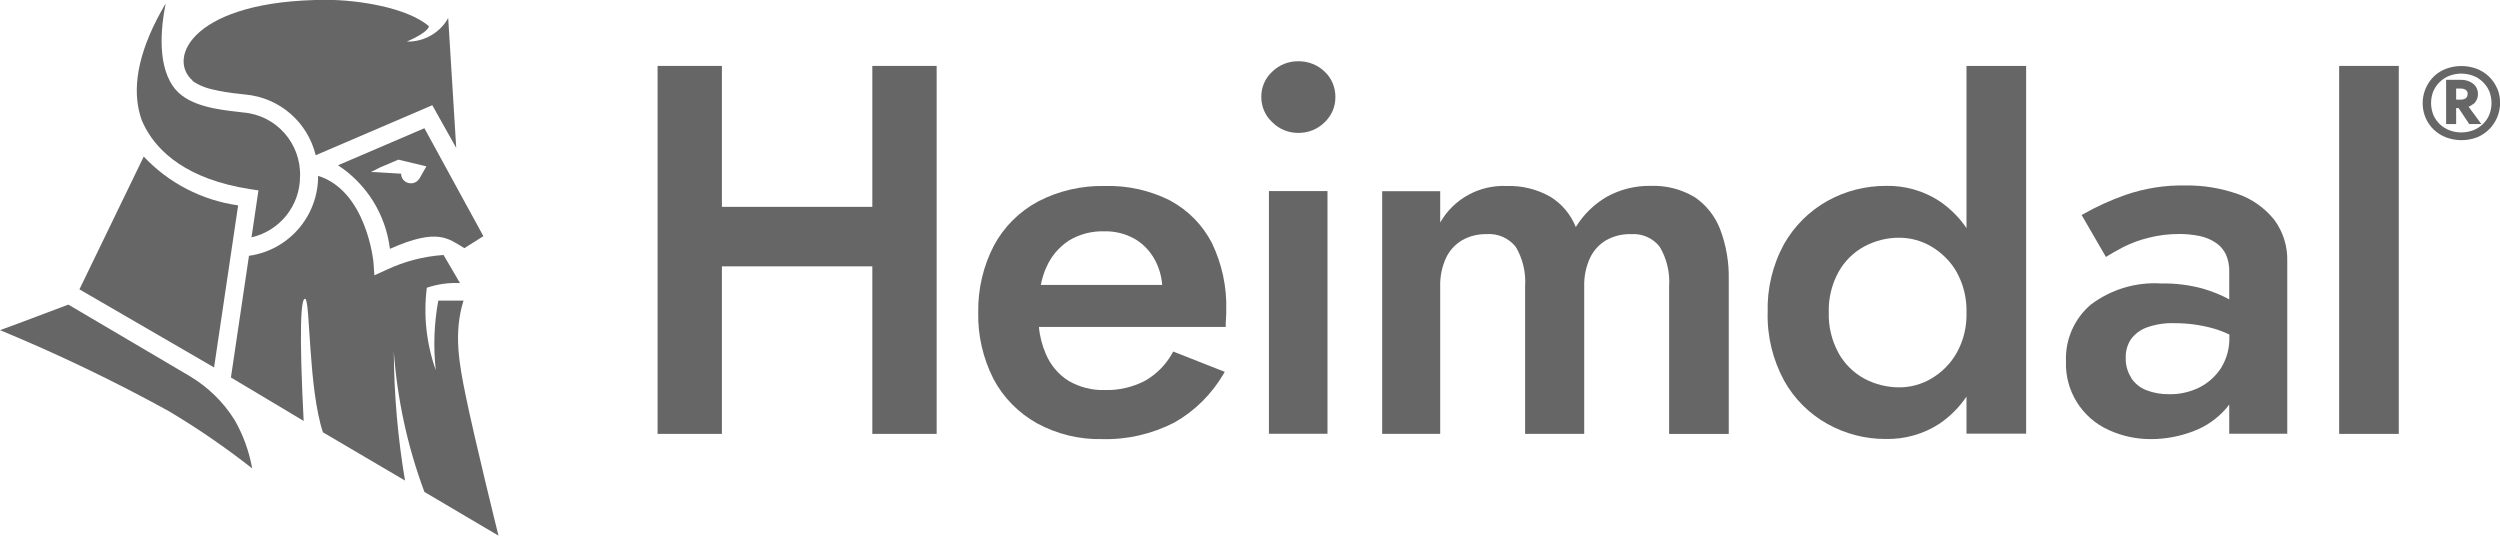
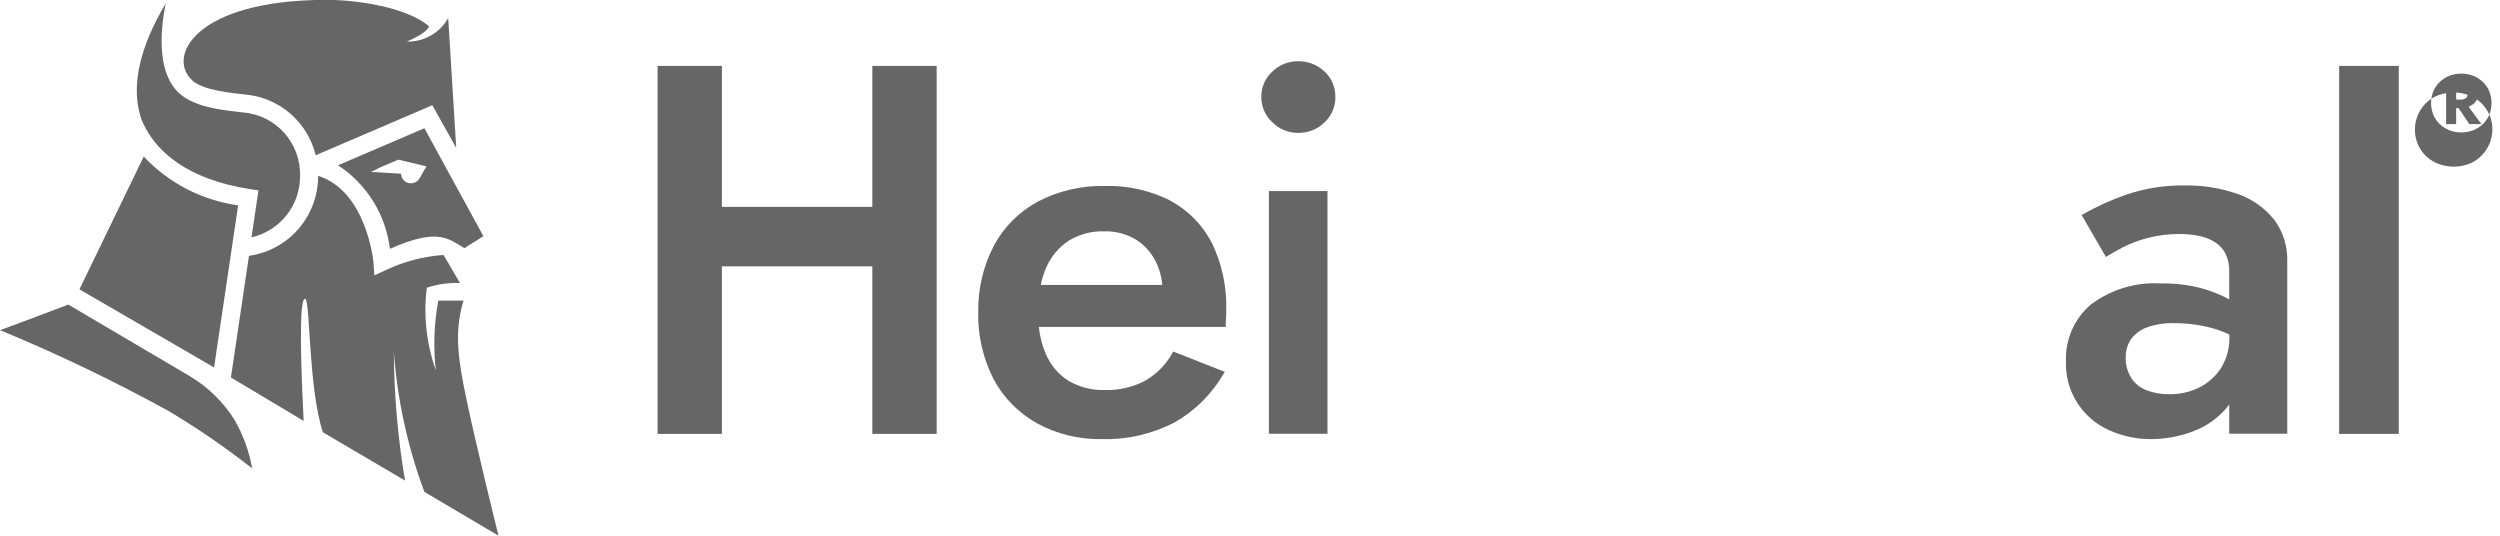
<svg xmlns="http://www.w3.org/2000/svg" id="Layer_2" viewBox="0 0 186.97 40.08">
  <defs>
    <style>.cls-1{fill:#666;}</style>
  </defs>
  <g id="Component_6_1">
    <g id="Group_1">
      <path id="Path_1" class="cls-1" d="M14.19,28.13l-9.08-5.35s-4.75,1.8-5.11,1.91c4.31,1.78,8.52,3.8,12.61,6.05,2.17,1.29,4.26,2.73,6.25,4.29-.23-1.28-.67-2.5-1.32-3.63-.84-1.34-1.99-2.46-3.35-3.27" />
      <path id="Path_2" class="cls-1" d="M10.6,8.99c.09.22.2.43.31.64.95,1.72,3.06,3.77,7.76,4.51l.66.1-.04.26h0s-.48,3.25-.48,3.25c2.13-.49,3.63-2.38,3.63-4.56.08-2.48-1.8-4.59-4.27-4.78-.12-.02-.26-.03-.41-.05-1.31-.15-3.52-.39-4.6-1.63-1.42-1.63-1.15-4.56-.77-6.47-2,3.38-2.44,5.97-2.01,7.96.06.26.13.52.22.77" />
      <path id="Path_3" class="cls-1" d="M17.81,15.36c-2.7-.38-5.19-1.66-7.06-3.65l-4.81,9.93,10.07,5.84,1.8-12.12Z" />
      <path id="Path_4" class="cls-1" d="M14.4,6.04v.02c.06.03.1.06.14.09.33.2.68.36,1.05.46.07.02.15.04.22.06.69.17,1.4.28,2.11.35.16.02.3.03.43.05,2.55.23,4.66,2.06,5.26,4.54l8.72-3.74,1.79,3.19-.6-9.71c-.62,1.11-1.81,1.79-3.09,1.76,1.68-.73,1.65-1.15,1.65-1.15-1.65-1.41-5.35-1.97-7.64-1.97-9.94,0-12.01,4.33-10.03,6.04" />
      <path id="Path_5" class="cls-1" d="M34.67,22.48c-.78,0-1.89,0-1.89,0-.32,1.71-.38,3.47-.19,5.2-.7-1.97-.93-4.08-.67-6.16.8-.27,1.64-.39,2.48-.35,0,0-1.08-1.86-1.23-2.1-1.49.1-2.94.48-4.29,1.12l-.88.4-.07-.96c0-.06-.51-5.34-4.14-6.48v.03c0,3-2.21,5.54-5.17,5.95l-1.35,9.1,5.44,3.25c-.34-6.59-.23-9.33.13-9.12s.23,6.71,1.31,9.97l6.14,3.61c-.54-3.2-.82-6.43-.84-9.67.26,3.6,1.03,7.14,2.29,10.52l5.54,3.27c-.05-.2-1.77-7.14-2.46-10.51-.47-2.31-.92-4.66-.15-7.08" />
      <path id="Path_6" class="cls-1" d="M31.35,13.37h0c-.19.31-.58.42-.91.28h0s-.07-.03-.1-.05c-.21-.13-.34-.36-.34-.61h0s-1.99-.12-1.99-.12h-.28s.7-.35.7-.35l1.36-.58,2.1.5-.54.95ZM25.28,12.36c2.15,1.41,3.57,3.69,3.88,6.25,3.6-1.6,4.37-.76,5.57-.05l1.42-.9-4.41-8.07-6.46,2.77Z" />
      <rect id="Rectangle_1" class="cls-1" x="174.94" y="4.93" width="4.46" height="27.52" />
      <path id="Path_7" class="cls-1" d="M159.39,28.25c-.28-.44-.43-.96-.41-1.49-.02-.49.12-.98.39-1.39.3-.4.71-.71,1.18-.88.68-.24,1.39-.35,2.11-.32.97,0,1.93.13,2.86.39.42.12.82.27,1.21.46v.19c.02.81-.19,1.6-.61,2.29-.4.63-.96,1.13-1.62,1.47-.71.35-1.49.53-2.28.51-.58.01-1.16-.09-1.7-.3-.47-.18-.86-.5-1.14-.92M167.38,14.52c-1.26-.45-2.6-.67-3.94-.65-1.53-.03-3.04.21-4.49.71-1.1.39-2.16.87-3.18,1.45l-.09.05,1.82,3.14.09-.06c.29-.18.69-.41,1.2-.68.6-.3,1.22-.53,1.87-.69.76-.2,1.55-.29,2.34-.29.5,0,1.01.05,1.5.15.43.09.83.25,1.19.49.33.21.59.51.77.86.19.43.28.89.26,1.36v2.03c-.62-.34-1.28-.6-1.96-.8-1.02-.28-2.07-.41-3.13-.39-1.88-.12-3.74.44-5.25,1.57-1.24,1.05-1.93,2.61-1.87,4.23-.09,2.22,1.19,4.27,3.22,5.17.99.45,2.07.68,3.16.67,1.06,0,2.11-.2,3.1-.57.98-.36,1.86-.97,2.54-1.77.07-.08.13-.16.19-.25v2.19h4.34v-12.9c.03-1.12-.31-2.21-.98-3.11-.71-.88-1.65-1.55-2.72-1.92" />
-       <path id="Path_8" class="cls-1" d="M137.5,26.4c-.51-.93-.76-1.97-.73-3.03-.03-1.06.22-2.1.73-3.03.45-.81,1.12-1.47,1.93-1.91.81-.43,1.71-.66,2.63-.65.83,0,1.65.23,2.37.65.78.46,1.44,1.11,1.89,1.89.52.93.78,1.98.75,3.05.03,1.07-.22,2.12-.75,3.05-.45.79-1.11,1.44-1.89,1.9-.72.42-1.54.65-2.37.65-.92,0-1.82-.22-2.63-.65-.81-.44-1.48-1.11-1.93-1.91M147.07,17.06c-.53-.79-1.22-1.47-2.01-2.01-1.19-.78-2.59-1.18-4.02-1.15-1.53,0-3.03.38-4.36,1.12-1.36.76-2.49,1.88-3.26,3.24-.85,1.56-1.27,3.32-1.22,5.1-.05,1.77.38,3.53,1.22,5.09.76,1.37,1.89,2.5,3.26,3.26,1.33.74,2.84,1.13,4.36,1.12,1.42.03,2.83-.37,4.02-1.15.79-.54,1.47-1.22,2.01-2.02v2.77h4.46V4.93h-4.46v12.13Z" />
-       <path id="Path_9" class="cls-1" d="M126.7,14.72c-.98-.58-2.11-.86-3.25-.82-1.14-.02-2.27.26-3.27.81-.95.55-1.75,1.33-2.33,2.27-.37-.93-1.02-1.71-1.86-2.24-1-.58-2.15-.87-3.31-.83-2.04-.09-3.96.96-4.97,2.73v-2.34h-4.34v18.15h4.34v-11.03c-.02-.74.13-1.47.44-2.14.26-.55.68-1.01,1.21-1.32.55-.31,1.17-.46,1.8-.45.85-.07,1.67.29,2.2.95.53.89.77,1.93.7,2.96v11.03h4.42v-11.03c-.02-.74.13-1.47.44-2.14.26-.55.68-1.01,1.21-1.32.56-.31,1.2-.47,1.84-.45.84-.06,1.65.29,2.16.95.53.89.77,1.93.7,2.96v11.03h4.46v-11.53c.03-1.29-.19-2.58-.65-3.79-.38-.98-1.05-1.82-1.93-2.41" />
      <rect id="Rectangle_2" class="cls-1" x="94.9" y="14.29" width="4.38" height="18.15" />
      <path id="Path_10" class="cls-1" d="M97.08,4.58c-.72,0-1.41.27-1.92.77-.54.48-.84,1.18-.83,1.91,0,.72.3,1.41.83,1.89.51.51,1.2.79,1.92.79.74.01,1.46-.27,1.98-.79.52-.49.82-1.17.81-1.89.01-.72-.28-1.42-.81-1.91-.53-.51-1.25-.78-1.98-.77" />
      <path id="Path_11" class="cls-1" d="M78.26,19.98c.35-.81.94-1.5,1.68-1.99.8-.48,1.72-.72,2.66-.69.79-.02,1.58.18,2.27.57.65.38,1.17.94,1.52,1.6.3.57.48,1.2.53,1.84h-9.08c.09-.46.23-.91.42-1.34M87.54,15.01c-1.52-.77-3.21-1.15-4.91-1.1-1.74-.04-3.46.36-5,1.16-1.4.75-2.55,1.9-3.3,3.3-.8,1.54-1.2,3.26-1.17,5-.04,1.72.36,3.43,1.14,4.97.74,1.4,1.88,2.55,3.26,3.32,1.49.81,3.17,1.22,4.87,1.18,1.87.05,3.73-.38,5.4-1.24,1.54-.87,2.82-2.15,3.71-3.69l.06-.1-3.86-1.52-.04.08c-.48.88-1.19,1.61-2.07,2.11-.93.48-1.96.72-3,.69-.95.03-1.89-.21-2.72-.69-.76-.48-1.35-1.19-1.7-2.02-.27-.64-.45-1.31-.51-2.01h13.97v-.1c0-.1,0-.27.02-.5s.02-.46.02-.67c.05-1.72-.32-3.43-1.06-4.98-.69-1.35-1.77-2.46-3.1-3.18" />
      <path id="Path_12" class="cls-1" d="M65.24,15.47h-11.25V4.93h-4.81v27.52h4.81v-12.53h11.25v12.53h4.81V4.93h-4.81v10.54Z" />
-       <path id="Path_13" class="cls-1" d="M186.17,8.58c-.11.26-.27.5-.48.7-.21.2-.45.36-.72.46-.58.22-1.21.22-1.79,0-.54-.21-.97-.62-1.2-1.16-.22-.56-.22-1.19,0-1.75.23-.53.66-.95,1.2-1.16.58-.22,1.21-.22,1.79,0,.27.1.51.26.72.46.2.2.37.44.48.7.22.56.22,1.19,0,1.75M186.75,6.6c-.14-.33-.35-.63-.61-.88-.26-.25-.58-.45-.92-.58-.74-.27-1.54-.27-2.28,0-.34.13-.66.32-.92.58-.82.81-1.06,2.04-.61,3.1.29.68.85,1.2,1.54,1.46.74.27,1.54.27,2.28,0,1.43-.57,2.12-2.2,1.55-3.63,0-.01-.01-.03-.02-.04" />
+       <path id="Path_13" class="cls-1" d="M186.17,8.58c-.11.26-.27.5-.48.7-.21.2-.45.36-.72.46-.58.22-1.21.22-1.79,0-.54-.21-.97-.62-1.2-1.16-.22-.56-.22-1.19,0-1.75.23-.53.66-.95,1.2-1.16.58-.22,1.21-.22,1.79,0,.27.1.51.26.72.46.2.2.37.44.48.7.22.56.22,1.19,0,1.75c-.14-.33-.35-.63-.61-.88-.26-.25-.58-.45-.92-.58-.74-.27-1.54-.27-2.28,0-.34.13-.66.32-.92.58-.82.81-1.06,2.04-.61,3.1.29.68.85,1.2,1.54,1.46.74.27,1.54.27,2.28,0,1.43-.57,2.12-2.2,1.55-3.63,0-.01-.01-.03-.02-.04" />
      <path id="Path_14" class="cls-1" d="M184.42,7.34c-.12.08-.26.12-.4.11h-.33v-.83h.33c.14,0,.28.03.4.11.09.07.14.18.13.3,0,.12-.04.23-.13.31M184.96,7.8c.24-.19.37-.48.36-.78,0-.3-.13-.58-.36-.76-.26-.2-.59-.3-.91-.29h-1.11v3.31h.75v-1.2h.18l.8,1.2h.91l-.96-1.3c.12-.04.23-.11.33-.19" />
    </g>
  </g>
</svg>